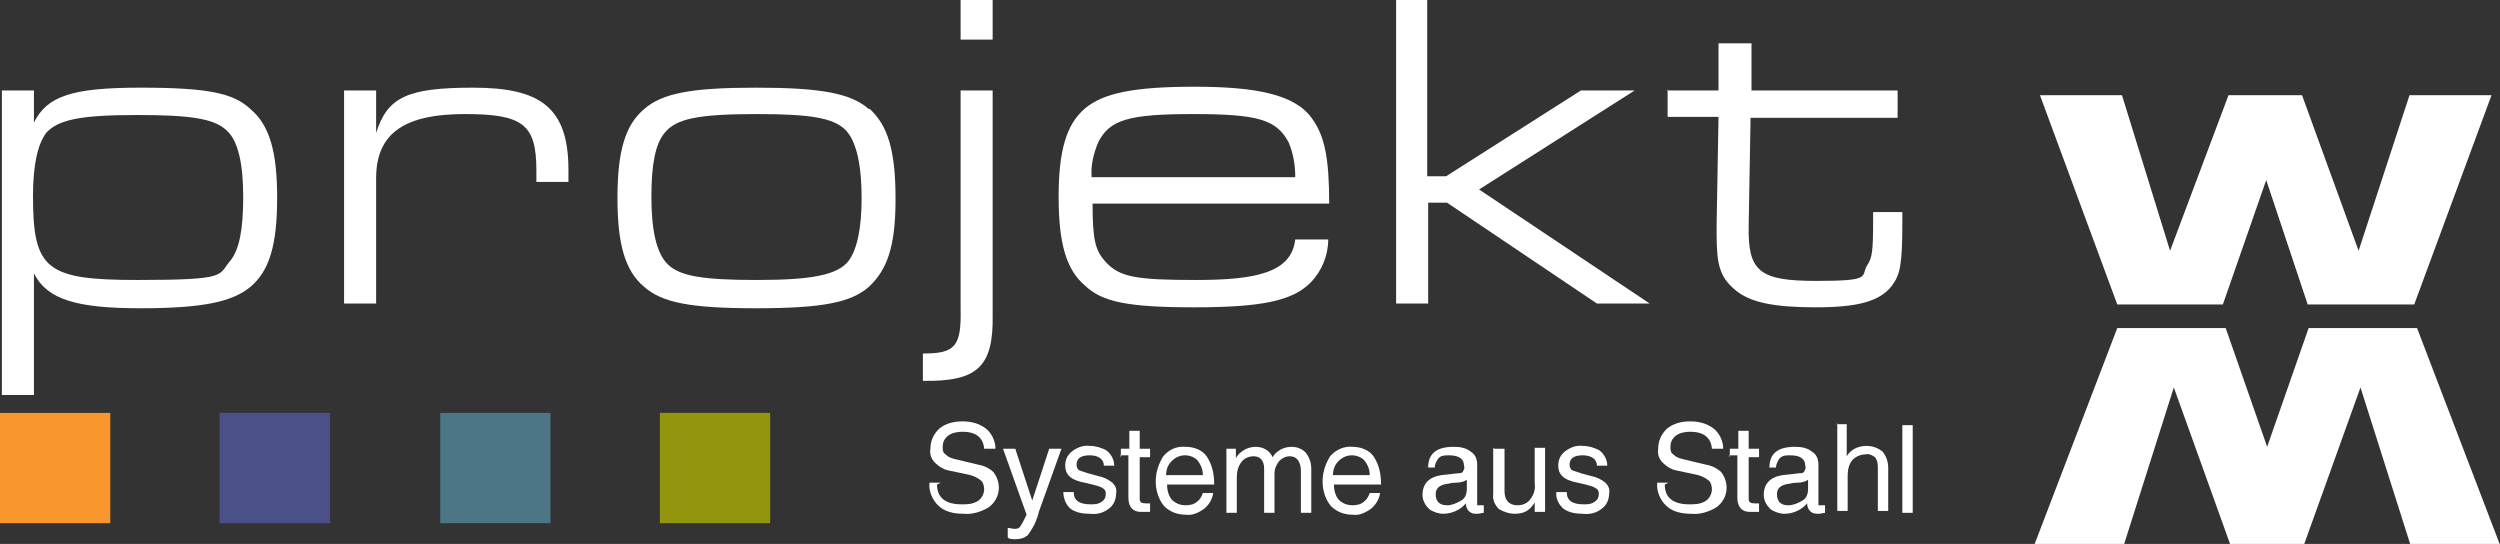
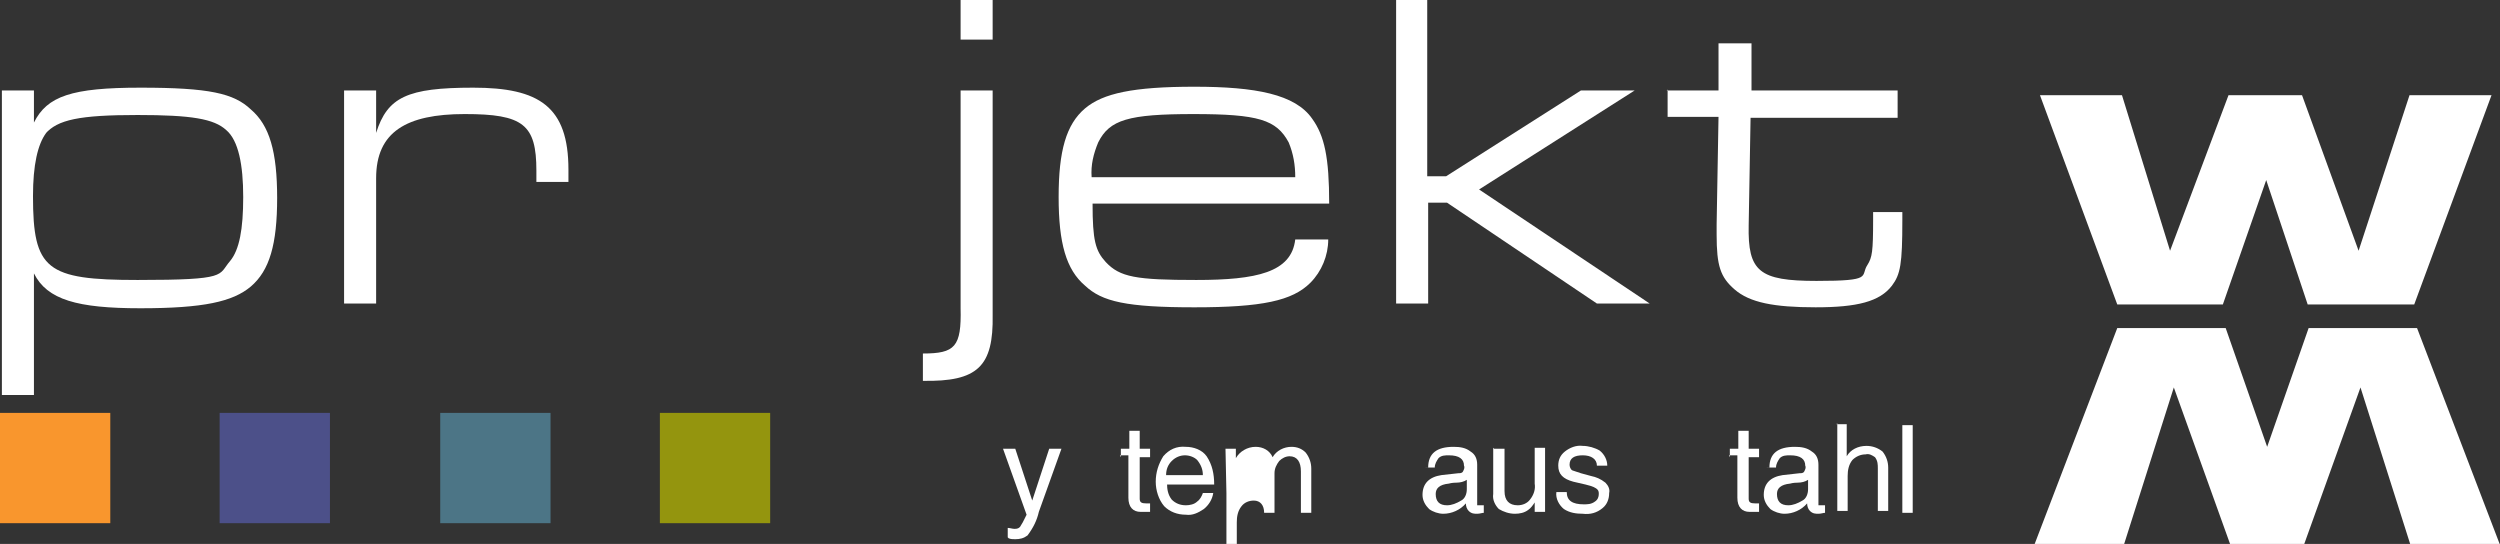
<svg xmlns="http://www.w3.org/2000/svg" version="1.1" viewBox="0 0 265.2 57.7">
  <rect x="0" y="0" width="265.2" height="57.7" fill="#333333" stroke="none" />
  <defs>
    <style>
      .cls-1 {
        fill: #4c5089;
      }

      .cls-2 {
        fill: #4c7586;
      }

      .cls-3 {
        fill: #f9962d;
      }

      .cls-4 {
        fill: #94950e;
      }

      .cls-5 {
        fill: #fff;
      }
    </style>
  </defs>
  <g>
    <g id="Gruppe_9">
      <g id="Gruppe_5">
        <path id="Pfad_1" class="cls-5" d="M3.6,9.6v3.4c1.4-2.8,4-3.7,11.3-3.7s9.9.6,11.7,2.3c2,1.7,2.8,4.5,2.8,9.4s-.8,7.7-2.8,9.4c-1.9,1.6-5,2.3-11.7,2.3s-9.9-.9-11.3-3.7v12.9H.2V9.6h3.4ZM4.9,14.1c-.9,1.2-1.4,3.4-1.4,6.7,0,7.8,1.4,8.9,11.1,8.9s8.5-.5,9.8-2c1-1.2,1.4-3.4,1.4-6.8s-.5-6-1.8-7.1c-1.3-1.2-3.7-1.6-9.4-1.6-6.2,0-8.5.5-9.8,2Z" />
        <path id="Pfad_2" class="cls-5" d="M36.5,9.6h3.4v4.5c1.2-3.8,3.3-4.8,10.3-4.8s10.1,2,10.1,8.7v1.3h-3.4v-1.2c0-4.9-1.4-6-7.6-6s-9.4,1.9-9.4,6.8v13.3h-3.4V9.6Z" />
-         <path id="Pfad_3" class="cls-5" d="M92.2,11.5c2,1.8,2.8,4.5,2.8,9.6s-.9,7.5-2.8,9.3c-1.9,1.7-5,2.3-12,2.3s-10-.6-11.9-2.3c-2-1.7-2.8-4.5-2.8-9.4s.8-7.7,2.8-9.4c1.9-1.7,5-2.3,11.9-2.3,6.9,0,10.1.6,12,2.3ZM70.5,14.1c-1,1.2-1.4,3.4-1.4,6.8s.5,6,1.8,7.2c1.3,1.2,3.7,1.6,9.4,1.6s8.5-.5,9.7-2c.9-1.2,1.4-3.4,1.4-6.7s-.5-6.1-1.8-7.3c-1.3-1.2-3.7-1.6-9.3-1.6-6.3,0-8.6.5-9.8,2Z" />
        <path id="Pfad_4" class="cls-5" d="M105.3,9.6v23.8c.1,5.5-1.6,7.1-7.4,7v-2.9c3.4,0,4.1-.7,4-4.8V9.6h3.4ZM101.9,0h3.4v4.2h-3.4V0Z" />
        <path id="Pfad_5" class="cls-5" d="M115.9,21.6c0,3.9.3,5,1.4,6.2,1.5,1.6,3.2,1.9,9.6,1.9s10.1-.8,10.5-4.3h3.5c0,1.7-.7,3.4-1.9,4.6-1.9,1.9-5.1,2.6-12.3,2.6s-9.8-.6-11.6-2.3c-2-1.7-2.8-4.5-2.8-9.4s.8-7.7,2.8-9.4c1.9-1.6,5.1-2.3,11.6-2.3s10.7.8,12.5,3.4c1.3,1.8,1.8,4.1,1.8,9h-25.1ZM137.4,18.8c0-1.3-.2-2.5-.7-3.7-1.3-2.4-3.2-3-10.1-3s-8.9.6-10.1,3c-.5,1.2-.8,2.4-.7,3.7h21.5Z" />
        <path id="Pfad_6" class="cls-5" d="M148,0h3.4v18.7h2l14.3-9.1h5.7l-16.5,10.5,18.1,12.1h-5.6l-15.9-10.7h-2v10.7h-3.4V0Z" />
        <path id="Pfad_7" class="cls-5" d="M176.8,9.6h5.5v-5h3.5v5c-.1,0,15.5,0,15.5,0v2.9h-15.6l-.2,11.4c-.1,4.9,1.1,5.9,7.2,5.9s4.6-.5,5.4-1.7c.5-.8.6-1.4.6-4.8v-.8h3.1v.9c0,4.6-.2,5.7-1.1,6.9-1.3,1.7-3.7,2.3-8.1,2.3s-7-.5-8.6-1.9c-1.5-1.3-1.9-2.5-1.9-5.8v-1.1l.2-11.4h-5.4v-2.9Z" />
        <path id="Pfad_8" class="cls-5" d="M216.4,10.1h8.7l5.1,16.5,6.2-16.5h7.8l6,16.5,5.4-16.5h8.7l-8.2,22.2h-11.3l-4.4-13.2-4.6,13.2h-11.2l-8.2-22.2Z" />
      </g>
      <g id="Gruppe_6">
        <rect id="Rechteck_5" class="cls-3" y="43.8" width="11.7" height="11.7" />
        <rect id="Rechteck_6" class="cls-1" x="23.3" y="43.8" width="11.7" height="11.7" />
        <rect id="Rechteck_7" class="cls-2" x="46.7" y="43.8" width="11.7" height="11.7" />
        <rect id="Rechteck_8" class="cls-4" x="70" y="43.8" width="11.7" height="11.7" />
      </g>
      <g id="Gruppe_7">
        <path id="Pfad_9" class="cls-5" d="M224.6,34.8h11.5l4.4,12.6,4.4-12.6h11.5l8.8,23h-9.5l-5.3-16.7-6,16.7h-7.8l-6-16.7-5.3,16.7h-9.5l8.8-23Z" />
      </g>
      <g id="Gruppe_8">
-         <path id="Pfad_10" class="cls-5" d="M99.4,51.4c0,1.4.9,2.1,2.6,2.1.6,0,1.2,0,1.8-.4.4-.3.6-.8.6-1.2,0-.3-.1-.7-.3-.9-.5-.4-1-.6-1.6-.7l-1.9-.4c-.5-.1-1-.4-1.4-.8-.4-.4-.6-.9-.5-1.5,0-.8.3-1.5.9-2.1.7-.6,1.6-.8,2.5-.8.9,0,1.7.2,2.4.7.7.5,1.1,1.4,1.1,2.2h-1.2c-.1-1.2-.9-1.8-2.3-1.8-.5,0-1.1.1-1.5.4-.4.3-.6.7-.6,1.2,0,.3,0,.6.3.8.3.3.6.4,1,.5l2.5.6c.6.1,1.2.4,1.6.8.9,1.2.7,2.8-.5,3.7-.8.5-1.8.8-2.7.7-1,0-2-.2-2.7-.9-.6-.6-1-1.5-.9-2.4h1.2Z" />
        <path id="Pfad_11" class="cls-5" d="M106.9,57v-1c.2,0,.5.1.7.1.2,0,.4,0,.6-.2.1-.2.2-.3.3-.5l.4-.8-2.5-7h1.3l1.8,5.5,1.8-5.5h1.3l-2.4,6.7c-.2.9-.6,1.7-1.2,2.5-.4.3-.8.4-1.3.4-.2,0-.5,0-.7-.1Z" />
-         <path id="Pfad_12" class="cls-5" d="M113.9,52.2c0,.9.6,1.3,1.8,1.3.4,0,.8,0,1.2-.3.3-.2.4-.5.4-.8,0-.2,0-.4-.3-.6-.3-.2-.7-.3-1.1-.4l-1.3-.3c-1.1-.3-1.6-.8-1.6-1.7,0-.6.2-1.1.7-1.5.5-.4,1.2-.7,1.9-.6.6,0,1.3.2,1.8.5.5.4.8,1,.8,1.6h-1.1c0-.7-.6-1.1-1.5-1.1s-1.4.3-1.4,1c0,.2.1.5.3.6.3.1.6.2.9.3l1.1.3c.5.1,1,.3,1.5.7.3.3.5.7.4,1.1,0,.6-.2,1.2-.7,1.6-.6.5-1.3.7-2.1.6-.7,0-1.4-.1-2-.5-.5-.4-.8-1.1-.8-1.8h1.1Z" />
        <path id="Pfad_13" class="cls-5" d="M118.9,48.5v-.9h.9v-1.9h1.1v1.9h1.1v.9h-1.1v4.4c0,.4.2.5.7.5h.4v.9c-.3,0-.6,0-1,0-.8,0-1.3-.5-1.3-1.5v-4.5h-.9Z" />
        <path id="Pfad_14" class="cls-5" d="M123.8,51.3c0,.6.1,1.2.5,1.7.4.4.9.6,1.5.6.4,0,.9-.1,1.2-.4.3-.2.5-.6.6-.9h1.1c-.1.7-.5,1.3-1,1.7-.6.4-1.2.7-1.9.6-.9,0-1.7-.3-2.3-.9-.6-.7-.9-1.7-.9-2.6,0-1,.3-1.9.8-2.7.6-.7,1.4-1.1,2.4-1,.8,0,1.7.3,2.2,1,.6.9.8,1.9.8,3h-5ZM123.8,50.4h3.8c0-.6-.2-1.1-.6-1.6-.3-.3-.8-.5-1.3-.5-.5,0-1,.2-1.4.6-.4.4-.6.9-.6,1.5h0Z" />
-         <path id="Pfad_15" class="cls-5" d="M130,47.6h1.1v1c.4-.7,1.2-1.2,2.1-1.2.8,0,1.5.4,1.8,1.1.4-.7,1.2-1.1,2-1.1.6,0,1.1.2,1.5.6.4.5.6,1.1.6,1.7v4.7h-1.1v-4.4c0-1-.4-1.6-1.2-1.6-.4,0-.8.2-1.1.5-.3.4-.5.8-.5,1.3v4.2h-1.1v-4.7c0-.8-.4-1.3-1.1-1.3-.5,0-1,.2-1.3.6-.4.5-.5,1.1-.5,1.7v3.7h-1.1v-6.8Z" />
-         <path id="Pfad_16" class="cls-5" d="M141.5,51.3c0,.6.1,1.2.5,1.7.4.4.9.6,1.5.6.4,0,.9-.1,1.2-.4.3-.2.5-.6.6-.9h1.1c-.1.7-.5,1.3-1,1.7-.6.4-1.2.7-1.9.6-.9,0-1.7-.3-2.3-.9-.6-.7-.9-1.7-.9-2.6,0-1,.3-1.9.8-2.7.6-.7,1.5-1.1,2.4-1,.8,0,1.7.3,2.2,1,.6.9.8,1.9.8,3h-5ZM141.5,50.4h3.8c0-.6-.2-1.1-.6-1.6-.3-.3-.8-.5-1.3-.5-.5,0-1,.2-1.4.6-.4.4-.6.9-.6,1.5h0Z" />
+         <path id="Pfad_15" class="cls-5" d="M130,47.6h1.1v1c.4-.7,1.2-1.2,2.1-1.2.8,0,1.5.4,1.8,1.1.4-.7,1.2-1.1,2-1.1.6,0,1.1.2,1.5.6.4.5.6,1.1.6,1.7v4.7h-1.1v-4.4c0-1-.4-1.6-1.2-1.6-.4,0-.8.2-1.1.5-.3.4-.5.8-.5,1.3v4.2h-1.1c0-.8-.4-1.3-1.1-1.3-.5,0-1,.2-1.3.6-.4.5-.5,1.1-.5,1.7v3.7h-1.1v-6.8Z" />
        <path id="Pfad_17" class="cls-5" d="M151.5,49.6c0-1.5.9-2.2,2.7-2.2.7,0,1.3.1,1.8.5.5.3.7.8.7,1.4v4c0,.1,0,.2,0,.3,0,0,.2,0,.3,0,.1,0,.3,0,.4,0v.8c-.2,0-.4.1-.7.1-.3,0-.6,0-.9-.3-.2-.2-.3-.5-.3-.8-.6.7-1.5,1.1-2.4,1.1-.5,0-1.1-.2-1.5-.5-.4-.4-.7-.9-.7-1.5,0-1.2.7-1.9,2-2.1l1.8-.2c.2,0,.4,0,.5-.2.1-.2.2-.4.1-.6,0-.7-.5-1.1-1.6-1.1-.4,0-.8,0-1.1.3-.2.3-.4.6-.4,1h-1ZM155.6,50.9c-.3.2-.7.3-1.1.3-.5,0-.8.1-.8.1-1,.1-1.4.5-1.4,1.1,0,.8.4,1.2,1.2,1.2.5,0,1-.2,1.5-.5.4-.2.6-.7.6-1.2v-1.1Z" />
        <path id="Pfad_18" class="cls-5" d="M158.5,47.6h1.1v4.5c0,1,.5,1.5,1.4,1.5.5,0,1-.2,1.3-.6.4-.5.6-1.1.5-1.7v-3.8h1.1v6.8h-1.1v-1c-.2.3-.4.6-.7.8-.4.3-.9.4-1.4.4-.6,0-1.2-.2-1.7-.5-.4-.4-.7-1-.6-1.6v-4.9Z" />
        <path id="Pfad_19" class="cls-5" d="M166.2,52.2c0,.9.6,1.3,1.8,1.3.4,0,.8,0,1.2-.3.3-.2.4-.5.4-.8,0-.2,0-.4-.3-.6-.3-.2-.7-.3-1.1-.4l-1.3-.3c-1.1-.3-1.6-.8-1.6-1.7,0-.6.2-1.1.7-1.5.5-.4,1.2-.7,1.9-.6.6,0,1.3.2,1.8.5.5.4.8,1,.8,1.6h-1.1c0-.7-.6-1.1-1.5-1.1s-1.4.3-1.4,1c0,.2.1.5.3.6.3.1.6.2.9.3l1.1.3c.5.1,1,.3,1.5.7.3.3.5.7.4,1.1,0,.6-.2,1.2-.7,1.6-.6.5-1.3.7-2.1.6-.7,0-1.4-.1-2-.5-.5-.4-.9-1.1-.8-1.8h1.1Z" />
-         <path id="Pfad_20" class="cls-5" d="M176.6,51.4c0,1.4.9,2.1,2.6,2.1.6,0,1.2,0,1.8-.4.4-.3.6-.8.6-1.2,0-.3-.1-.7-.3-.9-.5-.4-1-.6-1.6-.7l-1.9-.4c-.5-.1-1-.4-1.4-.8-.4-.4-.6-.9-.5-1.5,0-.8.3-1.5.9-2.1.7-.6,1.6-.8,2.5-.8.9,0,1.7.2,2.4.7.7.5,1.1,1.4,1.1,2.2h-1.2c-.1-1.2-.9-1.8-2.3-1.8-.5,0-1.1.1-1.5.4-.4.3-.6.7-.6,1.2,0,.3,0,.6.3.8.3.3.6.4,1,.5l2.5.6c.6.1,1.2.4,1.6.8.9,1.2.7,2.8-.5,3.7-.8.5-1.8.8-2.7.7-1,0-2-.2-2.7-.9-.6-.6-1-1.5-.9-2.4h1.2Z" />
        <path id="Pfad_21" class="cls-5" d="M183.5,48.5v-.9h.9v-1.9h1.1v1.9h1.1v.9h-1.1v4.4c0,.4.2.5.7.5h.4v.9c-.3,0-.6,0-1,0-.8,0-1.3-.5-1.3-1.5v-4.5h-.9Z" />
        <path id="Pfad_22" class="cls-5" d="M187.7,49.6c0-1.5.9-2.2,2.7-2.2.7,0,1.3.1,1.8.5.5.3.7.8.7,1.4v4c0,.1,0,.2,0,.3,0,0,.2,0,.3,0,.1,0,.3,0,.4,0v.8c-.2,0-.4.1-.7.1-.3,0-.6,0-.9-.3-.2-.2-.3-.5-.3-.8-.6.7-1.5,1.1-2.4,1.1-.5,0-1.1-.2-1.5-.5-.4-.4-.7-.9-.7-1.5,0-1.2.7-1.9,2-2.1l1.8-.2c.2,0,.4,0,.5-.2.1-.2.2-.4.1-.6,0-.7-.5-1.1-1.6-1.1-.4,0-.8,0-1.1.3-.2.3-.4.6-.4,1h-1ZM191.8,50.9c-.3.2-.7.3-1.1.3-.5,0-.8.1-.8.1-1,.1-1.4.5-1.4,1.1,0,.8.4,1.2,1.2,1.2.5,0,1-.2,1.5-.5.4-.2.6-.7.6-1.2v-1.1Z" />
        <path id="Pfad_23" class="cls-5" d="M194.8,45h1.1v3.4c.4-.7,1.2-1.1,2.1-1.1.6,0,1.2.2,1.7.6.4.5.6,1.1.6,1.7v4.6h-1.1v-4.5c0-.4,0-.8-.3-1.2-.3-.2-.6-.4-1-.3-.5,0-1,.2-1.4.6-.4.5-.5,1.1-.5,1.7v3.7h-1.1v-9.3Z" />
        <path id="Pfad_24" class="cls-5" d="M201.8,54.4v-9.3h1.1v9.3h-1.1Z" />
      </g>
    </g>
  </g>
</svg>